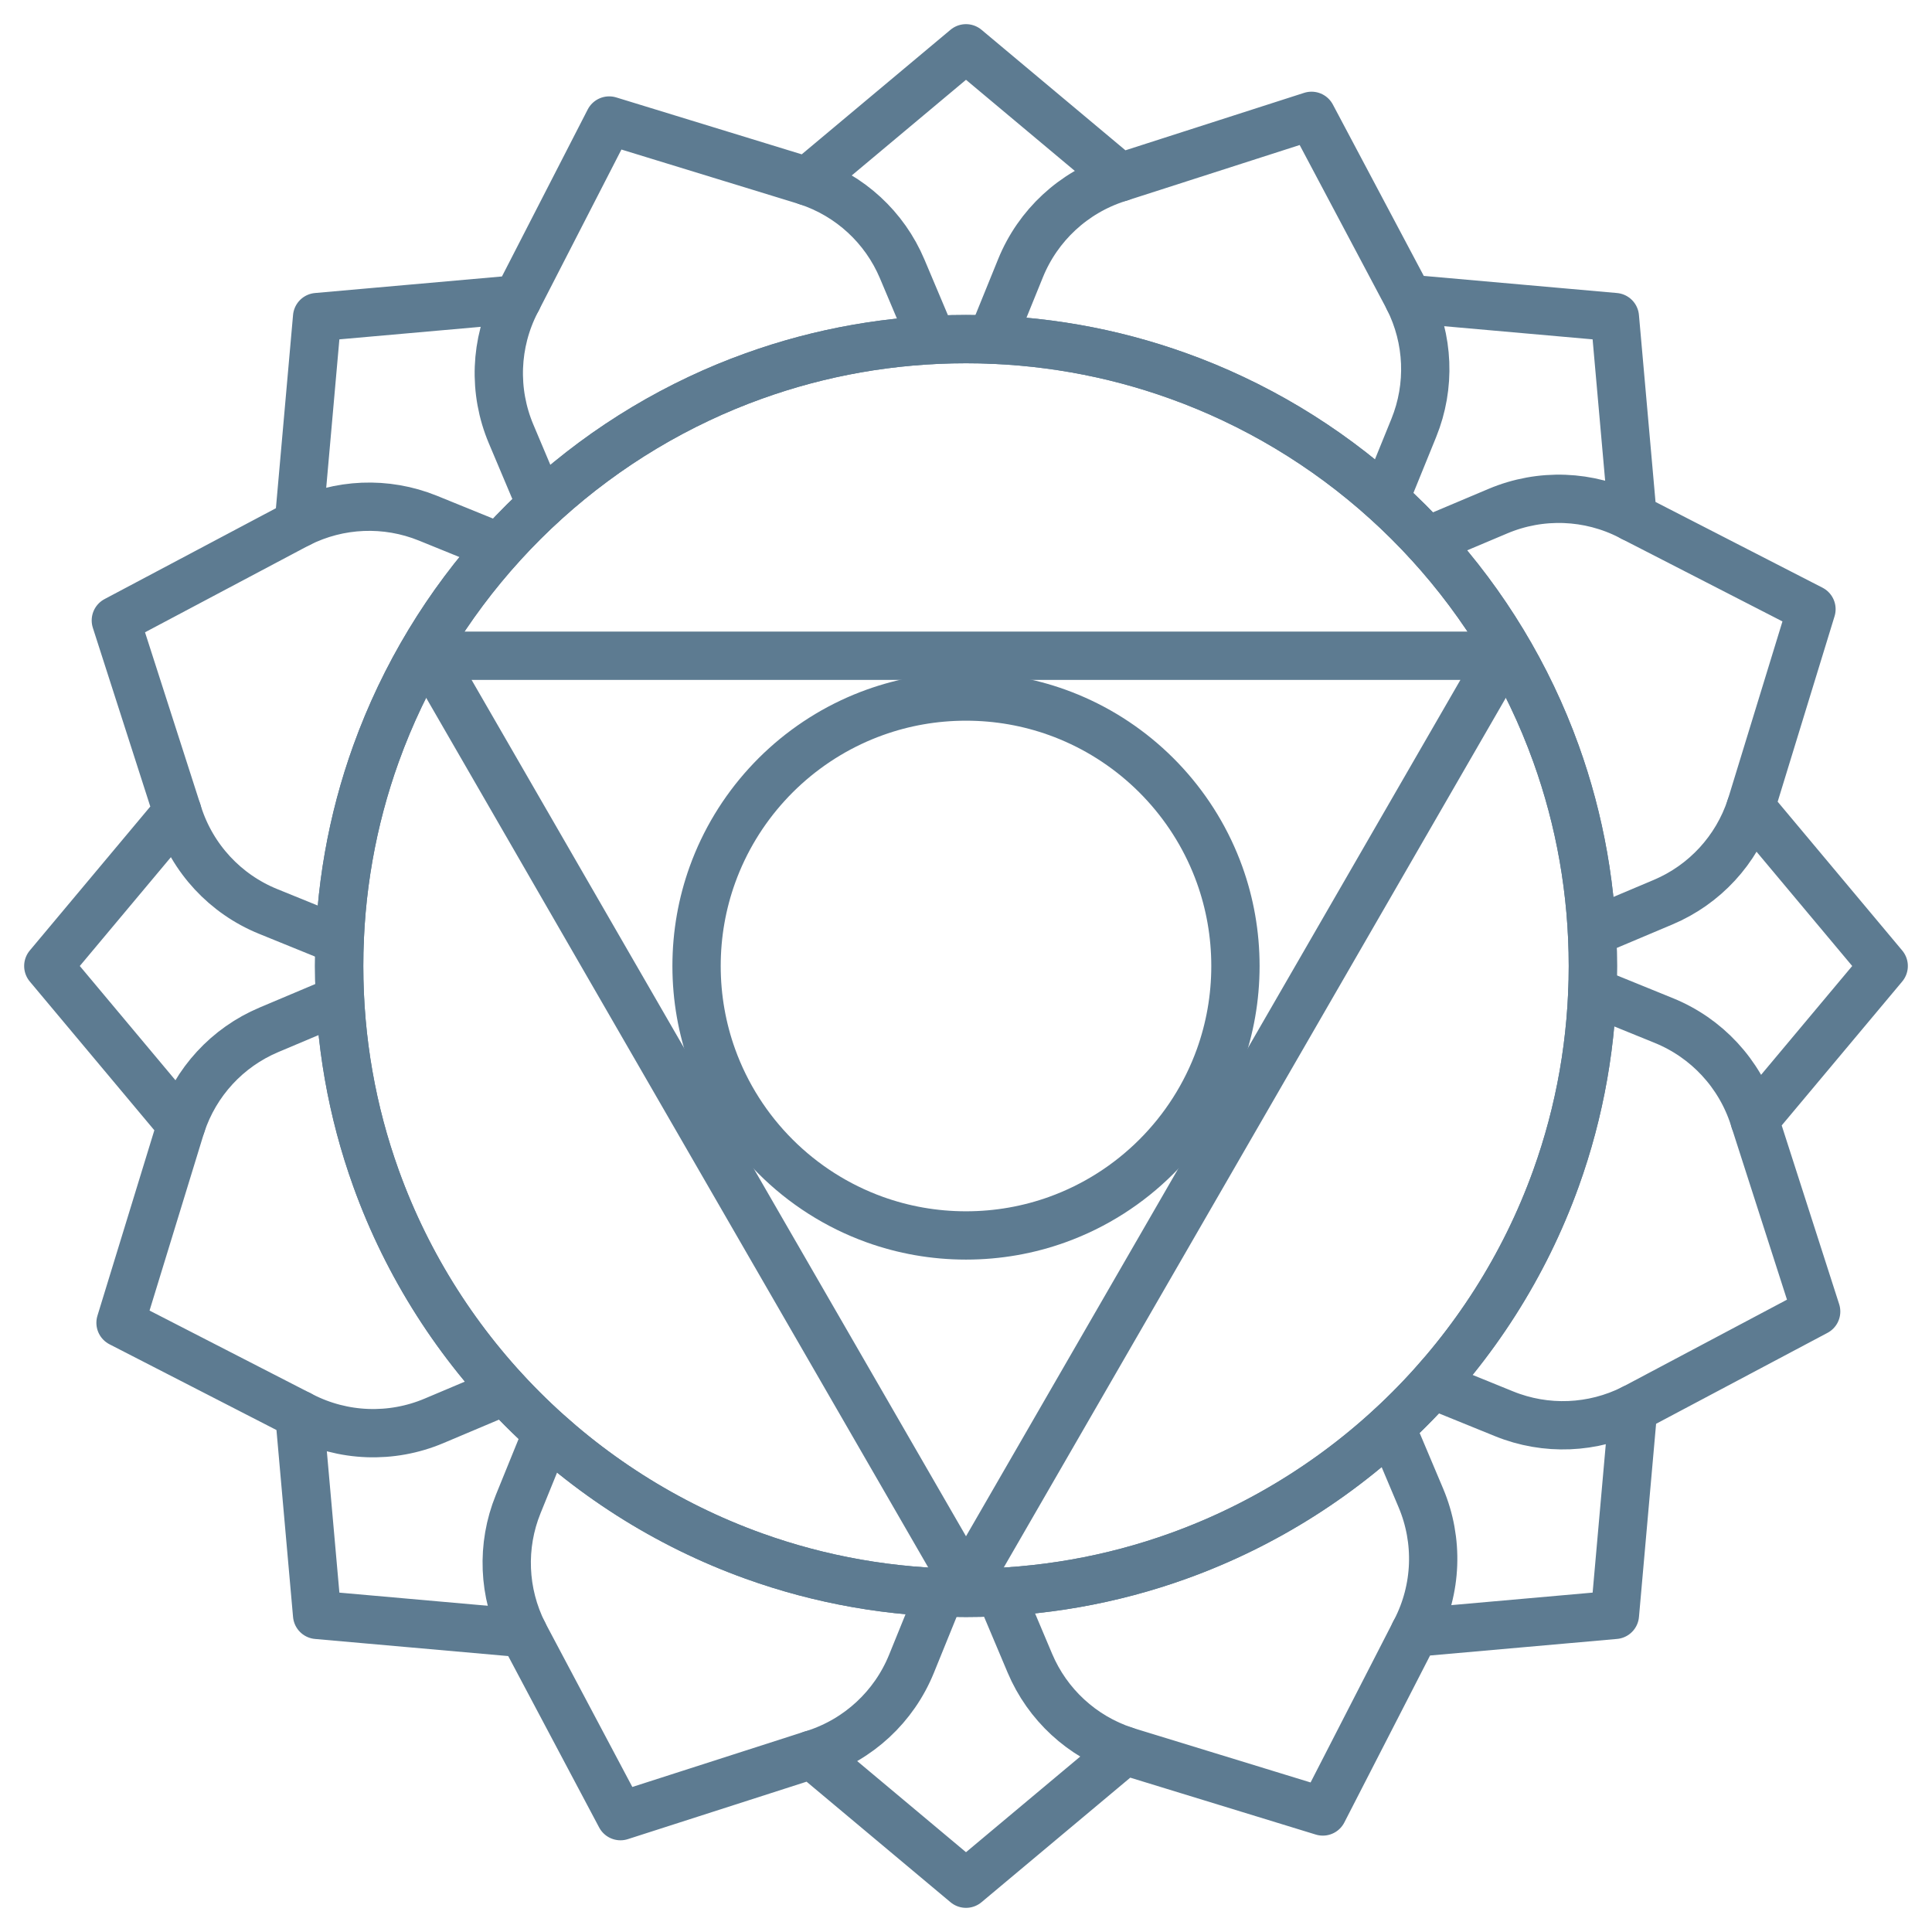
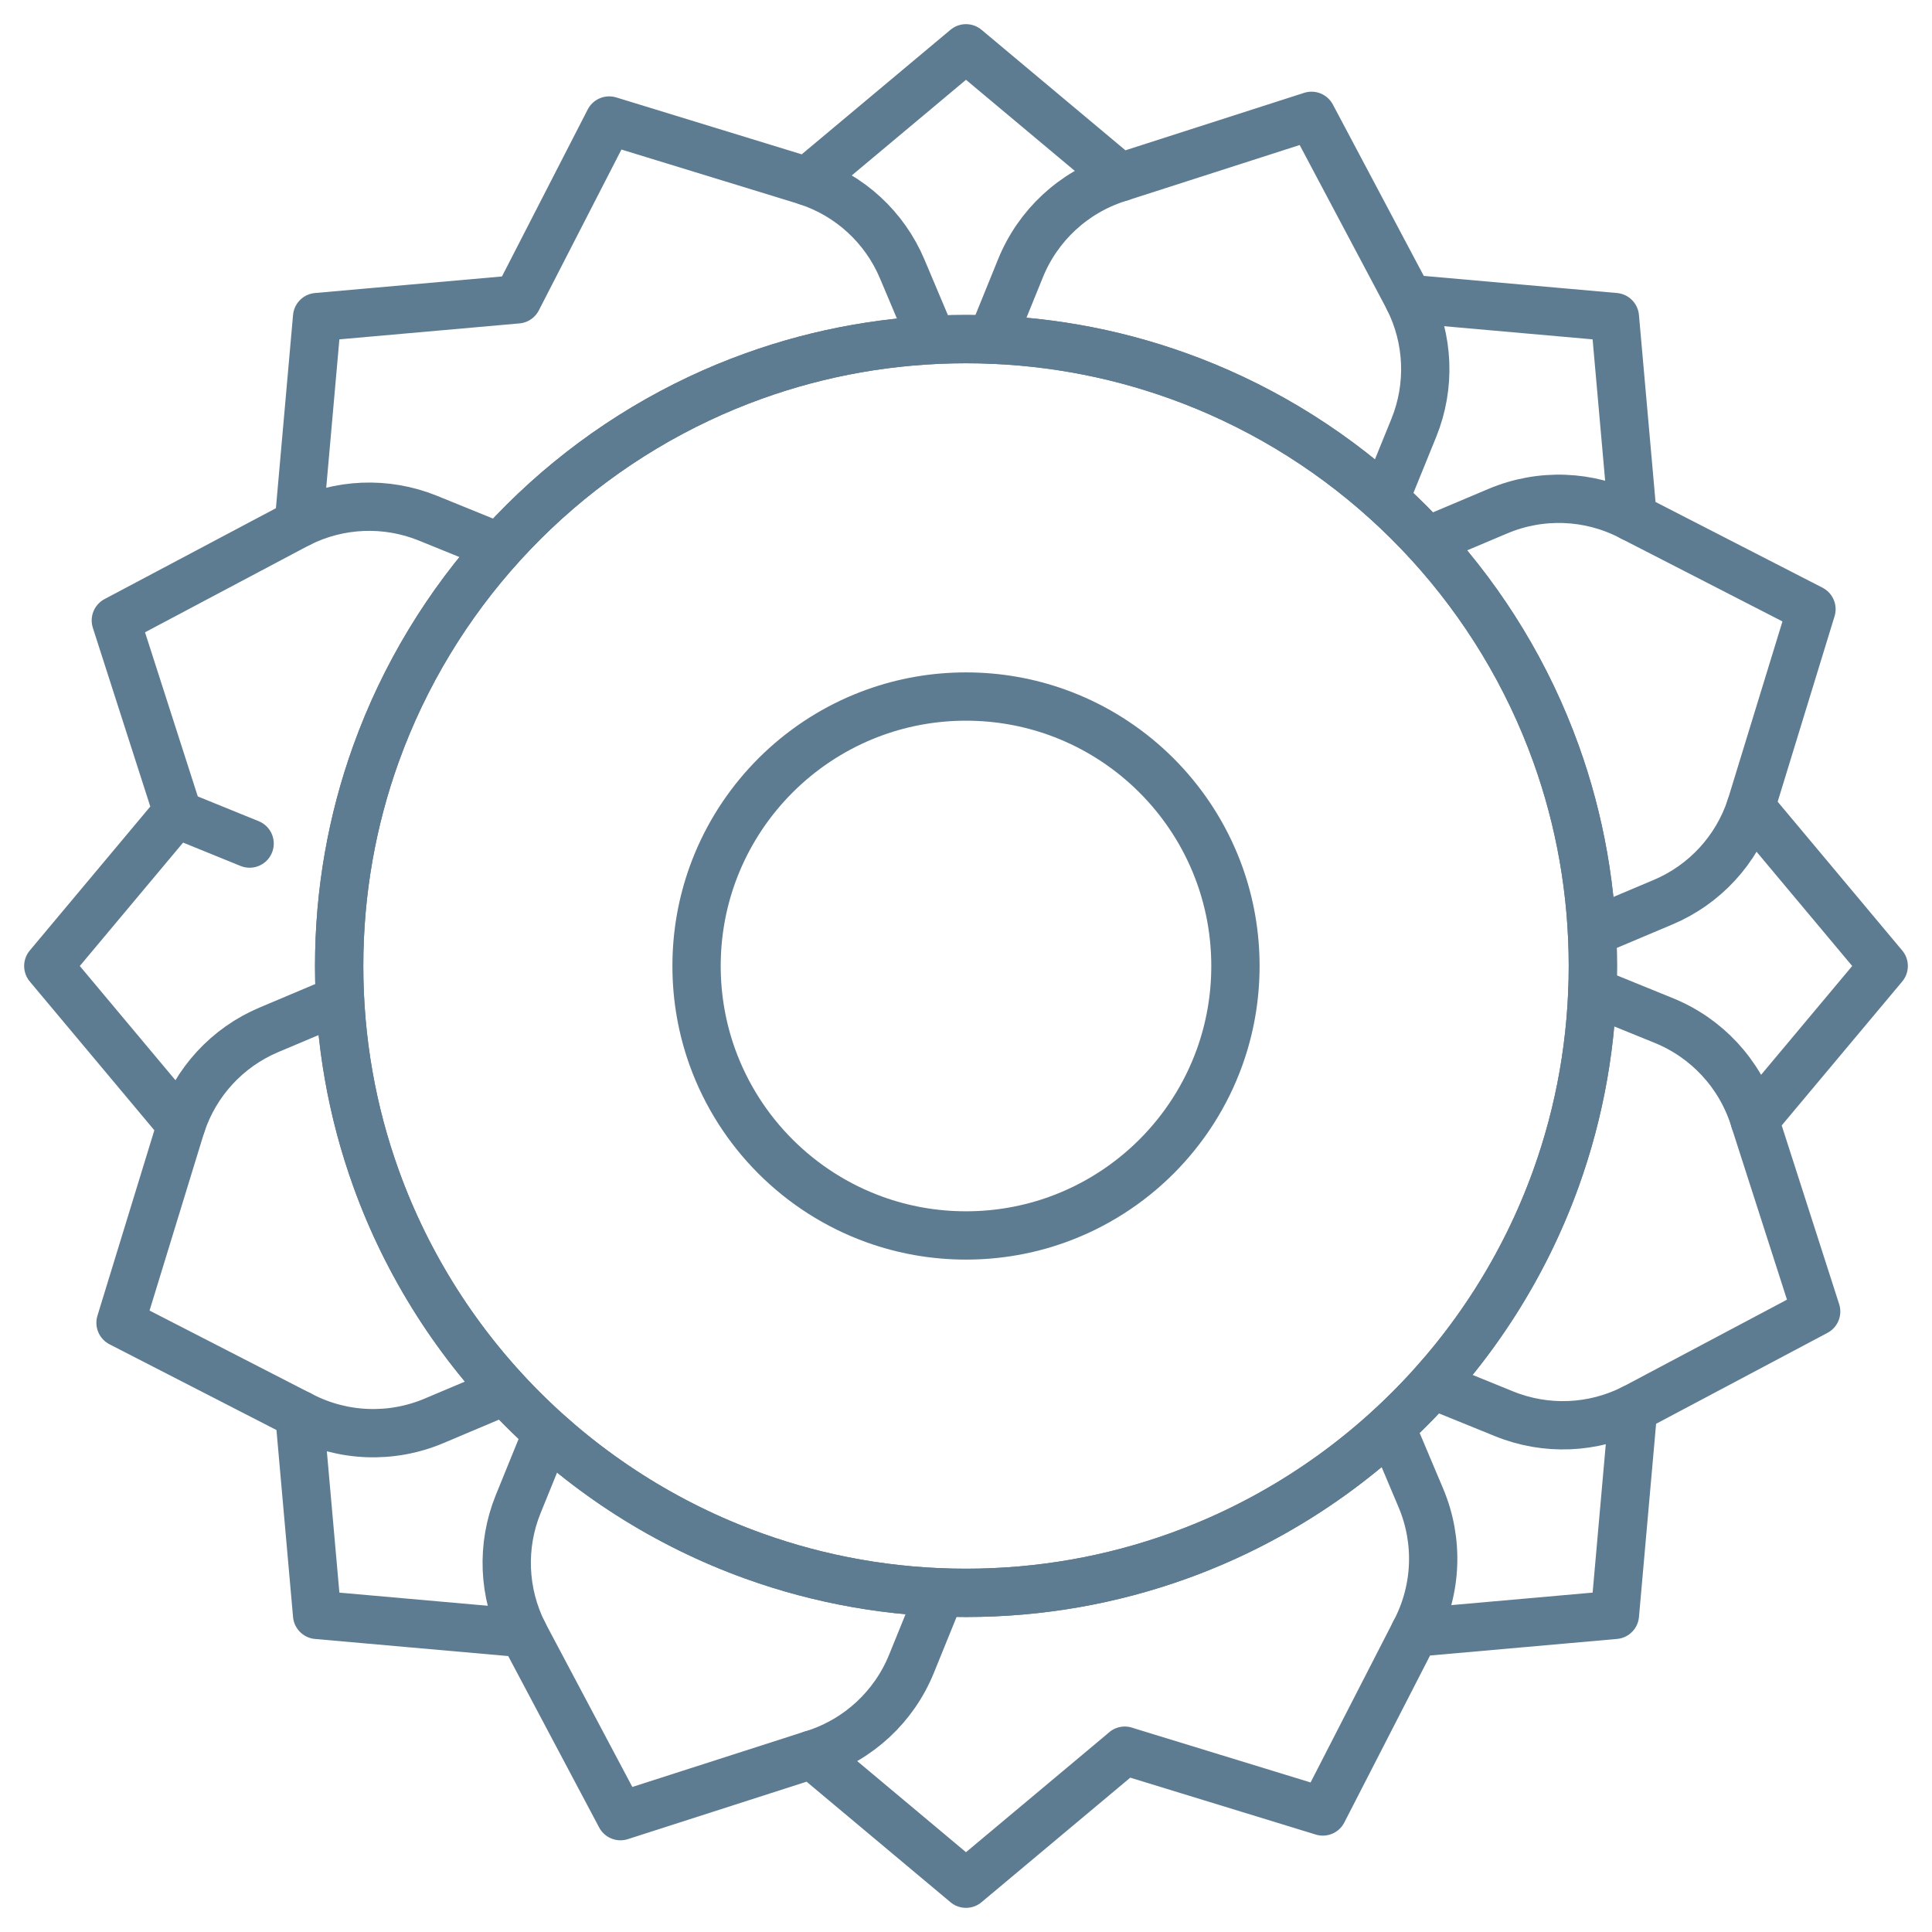
<svg xmlns="http://www.w3.org/2000/svg" version="1.1" x="0px" y="0px" width="200px" height="200px" viewBox="-2.5 -2.5 200 200" enable-background="new -2.5 -2.5 200 200" xml:space="preserve">
  <defs>
</defs>
-   <polygon fill="none" stroke="#5D7B91" stroke-width="5" stroke-linecap="round" stroke-linejoin="round" stroke-miterlimit="10" points="  41.988,65.382 153.012,65.382 134.479,97.484 115.945,129.586 97.5,161.534 79.055,129.586 60.521,97.484 " />
  <path fill="none" stroke="#5D7B91" stroke-width="5" stroke-linecap="round" stroke-linejoin="round" stroke-miterlimit="10" d="  M162.393,97.5c0,7.712-1.345,15.11-3.814,21.972c-6.535,18.165-20.943,32.571-39.106,39.106c-6.861,2.47-14.26,3.814-21.972,3.814  c-7.711,0-15.11-1.345-21.971-3.814c-18.164-6.535-32.572-20.941-39.107-39.106c-2.469-6.861-3.813-14.26-3.813-21.972  c0-7.711,1.345-15.11,3.813-21.971c5.839-16.227,17.958-29.458,33.427-36.754c1.846-0.871,3.742-1.66,5.681-2.354  c6.861-2.471,14.26-3.816,21.971-3.816c7.712,0,15.11,1.345,21.972,3.816c1.938,0.694,3.833,1.483,5.68,2.354  c15.469,7.296,27.588,20.527,33.427,36.754C161.048,82.39,162.393,89.789,162.393,97.5z" />
  <path fill="none" stroke="#5D7B91" stroke-width="5" stroke-linecap="round" stroke-linejoin="round" stroke-miterlimit="10" d="  M81.061,16.271c4.428,1.458,8.016,4.759,9.832,9.064l3.102,7.35" />
-   <path fill="none" stroke="#5D7B91" stroke-width="5" stroke-linecap="round" stroke-linejoin="round" stroke-miterlimit="10" d="  M51.055,28.487l-0.133,0.261c-2.187,4.256-2.374,9.263-0.515,13.67l3.102,7.351" />
  <path fill="none" stroke="#5D7B91" stroke-width="5" stroke-linecap="round" stroke-linejoin="round" stroke-miterlimit="10" d="  M141.491,145.23l3.102,7.348c1.859,4.41,1.672,9.414-0.515,13.671l-0.134,0.261" />
-   <path fill="none" stroke="#5D7B91" stroke-width="5" stroke-linecap="round" stroke-linejoin="round" stroke-miterlimit="10" d="  M101.007,162.315l3.101,7.348c1.815,4.305,5.404,7.608,9.83,9.065" />
  <path fill="none" stroke="#5D7B91" stroke-width="5" stroke-linecap="round" stroke-linejoin="round" stroke-miterlimit="10" d="  M16.271,113.939c1.458-4.429,4.759-8.017,9.064-9.832l7.35-3.102" />
  <path fill="none" stroke="#5D7B91" stroke-width="5" stroke-linecap="round" stroke-linejoin="round" stroke-miterlimit="10" d="  M28.487,143.942l0.264,0.136c4.257,2.185,9.261,2.374,13.671,0.512l7.348-3.102" />
  <path fill="none" stroke="#5D7B91" stroke-width="5" stroke-linecap="round" stroke-linejoin="round" stroke-miterlimit="10" d="  M145.23,53.509l7.348-3.102c4.41-1.859,9.414-1.672,13.671,0.515l0.264,0.136" />
  <path fill="none" stroke="#5D7B91" stroke-width="5" stroke-linecap="round" stroke-linejoin="round" stroke-miterlimit="10" d="  M162.315,93.994l7.351-3.102c4.305-1.818,7.605-5.404,9.063-9.832" />
  <path fill="none" stroke="#5D7B91" stroke-width="5" stroke-linecap="round" stroke-linejoin="round" stroke-miterlimit="10" d="  M145.81,140.851l7.391,3.004c4.328,1.76,9.2,1.558,13.364-0.54" />
  <path fill="none" stroke="#5D7B91" stroke-width="5" stroke-linecap="round" stroke-linejoin="round" stroke-miterlimit="10" d="  M162.356,100.144l7.389,3.004c4.433,1.803,7.839,5.476,9.305,10.028l0.089,0.282" />
-   <path fill="none" stroke="#5D7B91" stroke-width="5" stroke-linecap="round" stroke-linejoin="round" stroke-miterlimit="10" d="  M15.861,81.54l0.09,0.282c1.465,4.556,4.871,8.229,9.304,10.029l7.389,3.004" />
+   <path fill="none" stroke="#5D7B91" stroke-width="5" stroke-linecap="round" stroke-linejoin="round" stroke-miterlimit="10" d="  M15.861,81.54l0.09,0.282l7.389,3.004" />
  <path fill="none" stroke="#5D7B91" stroke-width="5" stroke-linecap="round" stroke-linejoin="round" stroke-miterlimit="10" d="  M28.436,51.685c4.164-2.1,9.035-2.3,13.363-0.543l7.392,3.004" />
  <path fill="none" stroke="#5D7B91" stroke-width="5" stroke-linecap="round" stroke-linejoin="round" stroke-miterlimit="10" d="  M51.685,166.562c-2.098-4.161-2.3-9.035-0.541-13.361l3.004-7.391" />
  <path fill="none" stroke="#5D7B91" stroke-width="5" stroke-linecap="round" stroke-linejoin="round" stroke-miterlimit="10" d="  M81.542,179.139l0.279-0.089c4.556-1.466,8.229-4.872,10.032-9.305l3.001-7.389" />
  <path fill="none" stroke="#5D7B91" stroke-width="5" stroke-linecap="round" stroke-linejoin="round" stroke-miterlimit="10" d="  M192.5,97.5l-13.548-16.184c-0.071-0.086-0.146-0.171-0.223-0.256c0.038-0.105,0.071-0.212,0.104-0.32l6.19-20.178l-18.512-9.504  l-1.839-20.734l-21.021-1.862c-0.112-0.01-0.225-0.021-0.338-0.025c-0.049-0.1-0.1-0.2-0.153-0.3l-9.891-18.645l-19.811,6.369  L97.5,2.5L81.317,16.048c-0.087,0.072-0.172,0.146-0.256,0.223c-0.105-0.038-0.212-0.071-0.32-0.105l-20.178-6.19l-9.507,18.512  l-20.729,1.836l-1.864,21.023c-0.01,0.113-0.018,0.226-0.025,0.338c-0.1,0.049-0.2,0.1-0.3,0.154L9.492,61.727l6.369,19.813  L2.5,97.5l13.548,16.181c0.072,0.087,0.146,0.174,0.223,0.259c-0.038,0.104-0.071,0.213-0.104,0.32l-6.19,20.176l18.511,9.507  l1.839,20.731l21.021,1.862c0.113,0.01,0.225,0.021,0.338,0.025c0.049,0.101,0.1,0.2,0.154,0.3l9.891,18.646l19.812-6.369  L97.5,192.5l16.184-13.551c0.084-0.072,0.169-0.143,0.253-0.22c0.107,0.038,0.216,0.071,0.323,0.104l20.179,6.19l9.506-18.515  l20.729-1.836l1.864-21.023c0.011-0.113,0.019-0.223,0.026-0.336c0.1-0.049,0.199-0.1,0.3-0.153l18.644-9.891l-6.369-19.813  L192.5,97.5z M158.578,119.472c-6.535,18.165-20.943,32.571-39.106,39.106c-6.861,2.47-14.26,3.814-21.972,3.814  c-7.711,0-15.11-1.345-21.971-3.814c-18.164-6.535-32.572-20.941-39.107-39.106c-2.469-6.861-3.813-14.26-3.813-21.972  c0-7.711,1.345-15.11,3.813-21.971c5.839-16.227,17.958-29.458,33.427-36.754c1.846-0.871,3.742-1.66,5.681-2.354  c6.861-2.471,14.26-3.816,21.971-3.816c7.712,0,15.11,1.345,21.972,3.816c1.938,0.694,3.833,1.483,5.68,2.354  c15.469,7.296,27.588,20.527,33.427,36.754c2.47,6.861,3.814,14.26,3.814,21.971C162.393,105.212,161.048,112.61,158.578,119.472z" />
  <path fill="none" stroke="#5D7B91" stroke-width="5" stroke-linecap="round" stroke-linejoin="round" stroke-miterlimit="10" d="  M100.146,32.644l3.002-7.391c1.803-4.431,5.476-7.839,10.031-9.302l0.281-0.09" />
  <path fill="none" stroke="#5D7B91" stroke-width="5" stroke-linecap="round" stroke-linejoin="round" stroke-miterlimit="10" d="  M143.314,28.436c2.098,4.164,2.3,9.035,0.541,13.363l-3.005,7.389" />
  <path fill="none" stroke="#5D7B91" stroke-width="5" stroke-linecap="round" stroke-linejoin="round" stroke-miterlimit="10" d="  M123.754,106.944c-2.81,7.808-9.002,14-16.809,16.809c-2.949,1.062-6.13,1.64-9.445,1.64c-3.314,0-6.495-0.578-9.444-1.64  c-7.807-2.809-14-9.001-16.809-16.809c-1.061-2.949-1.639-6.129-1.639-9.444c0-3.315,0.578-6.495,1.639-9.444  c2.51-6.975,7.719-12.662,14.368-15.798c0.793-0.374,1.608-0.713,2.441-1.012c2.949-1.063,6.129-1.64,9.444-1.64  c3.315,0,6.496,0.578,9.445,1.64c0.832,0.298,1.646,0.638,2.44,1.012c6.649,3.136,11.858,8.823,14.368,15.798  c1.061,2.949,1.639,6.129,1.639,9.444C125.393,100.815,124.814,103.995,123.754,106.944z" />
</svg>